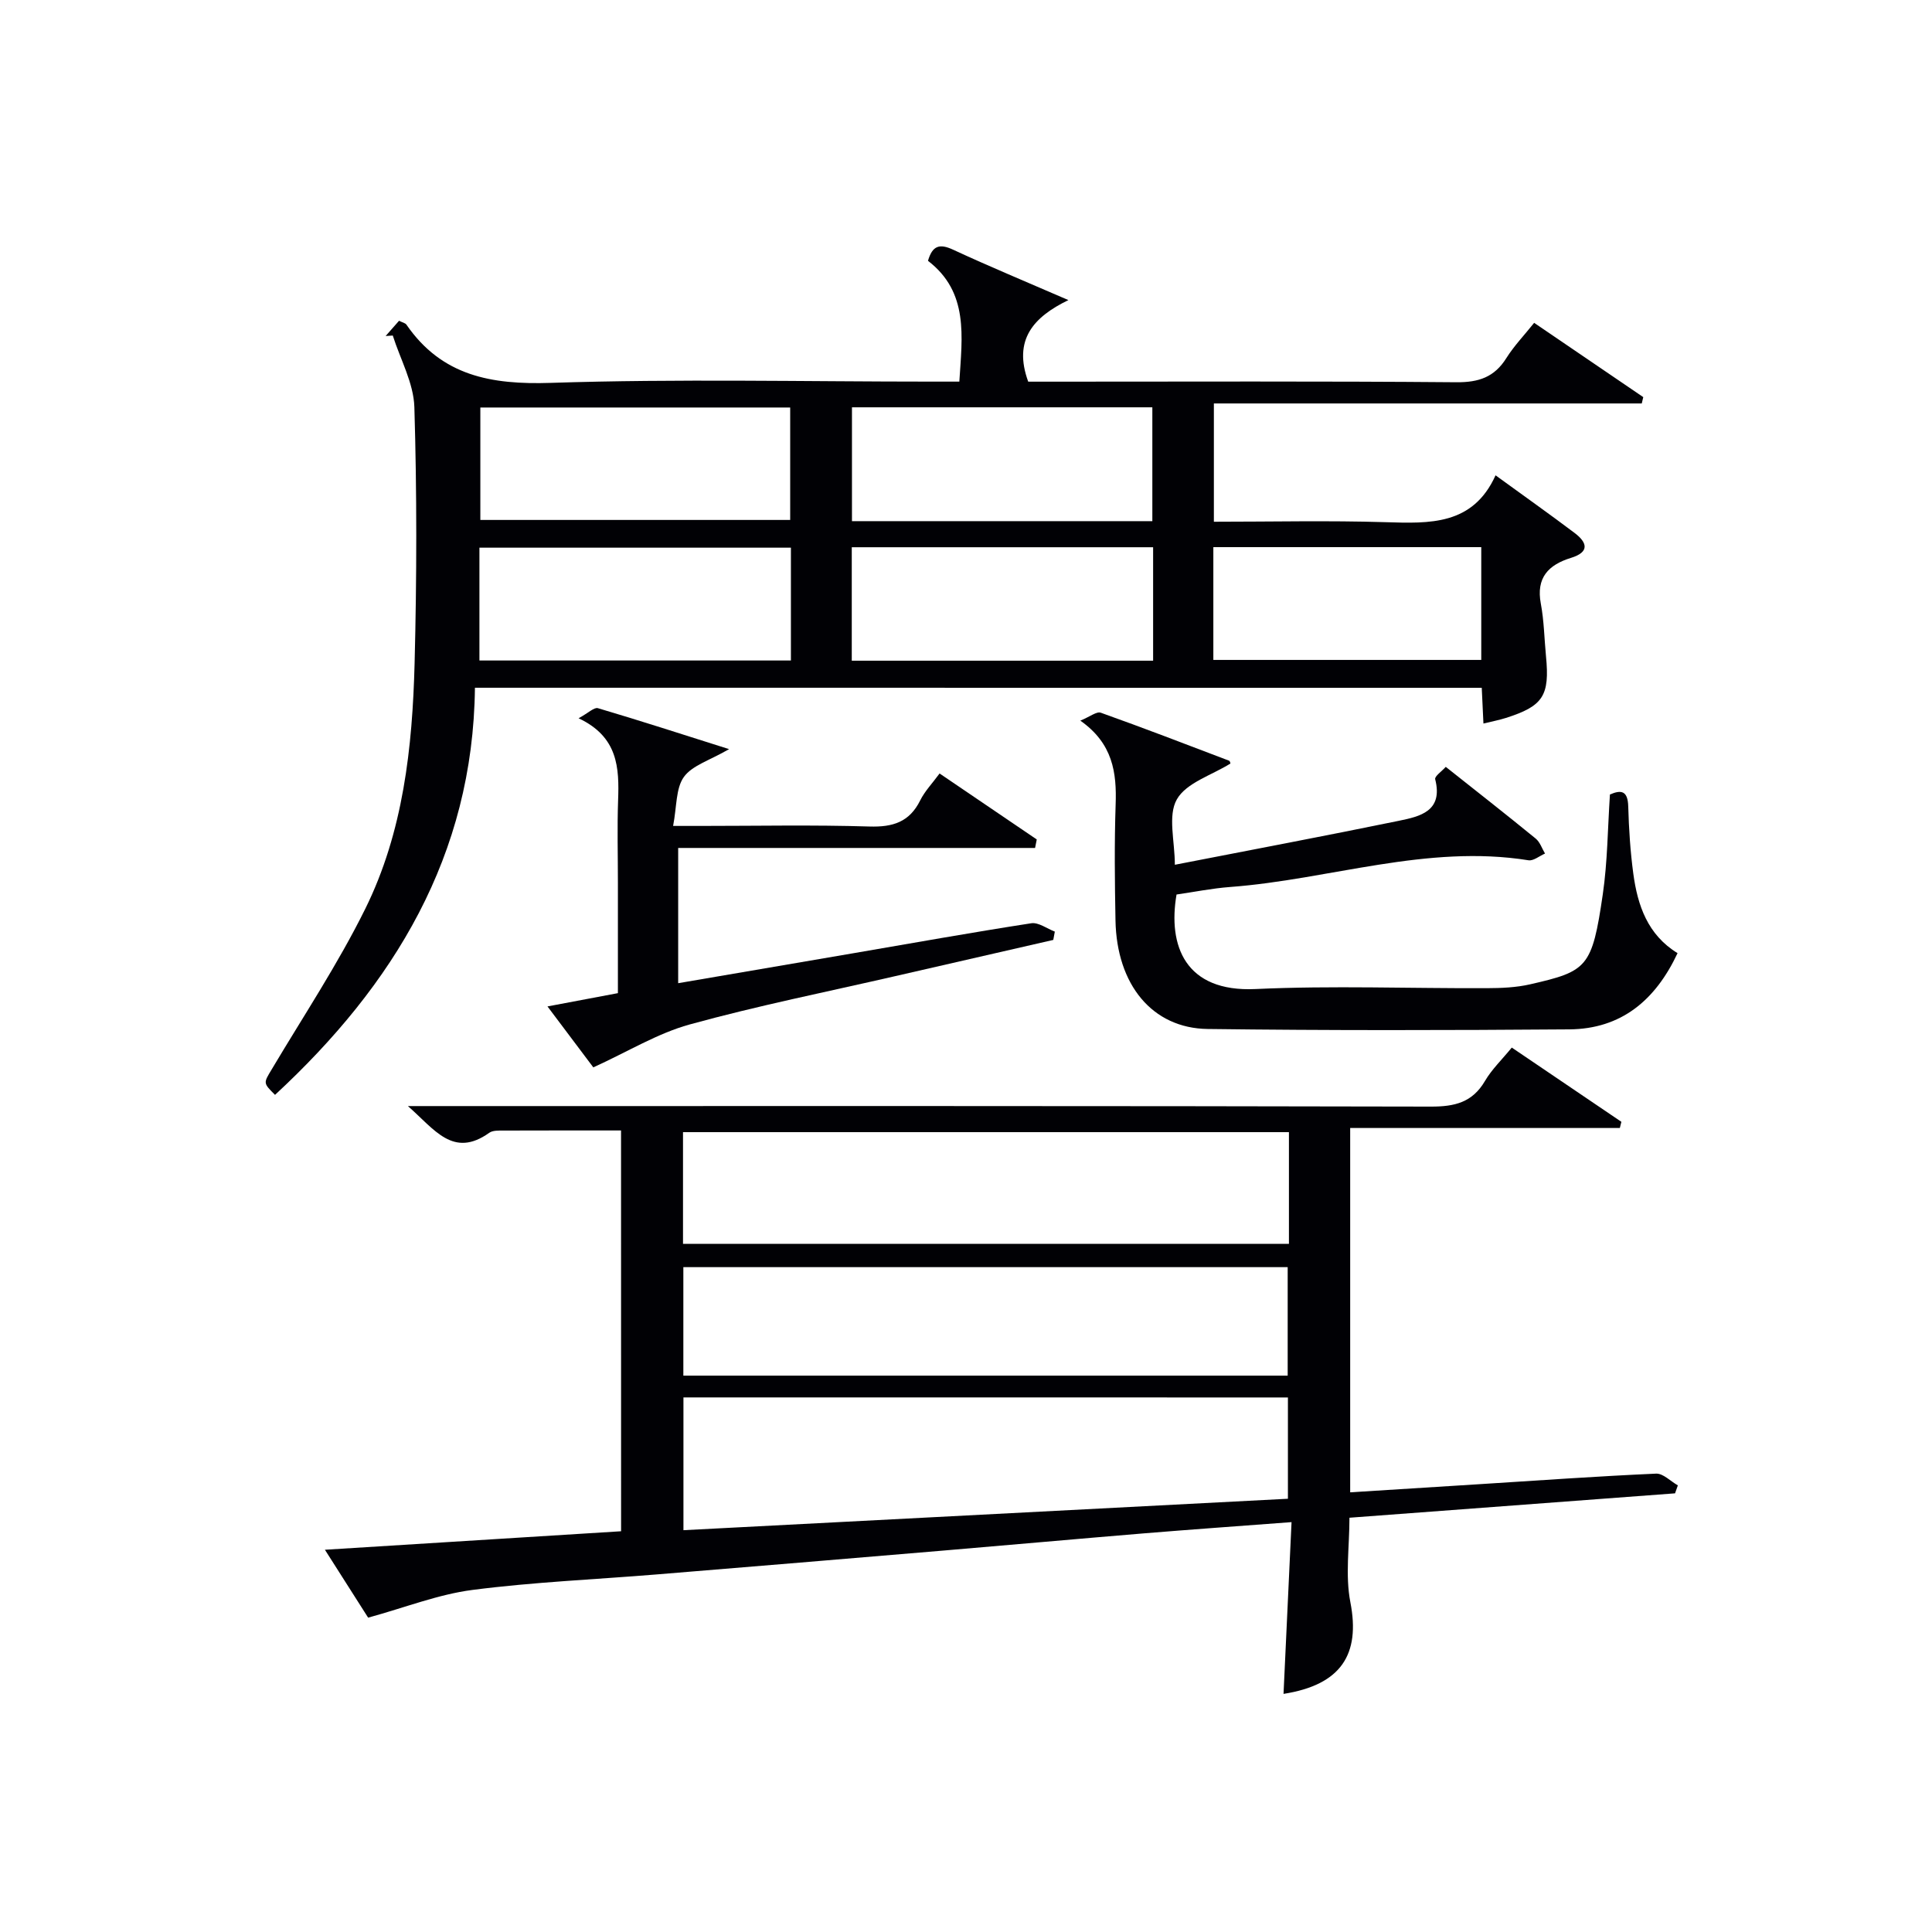
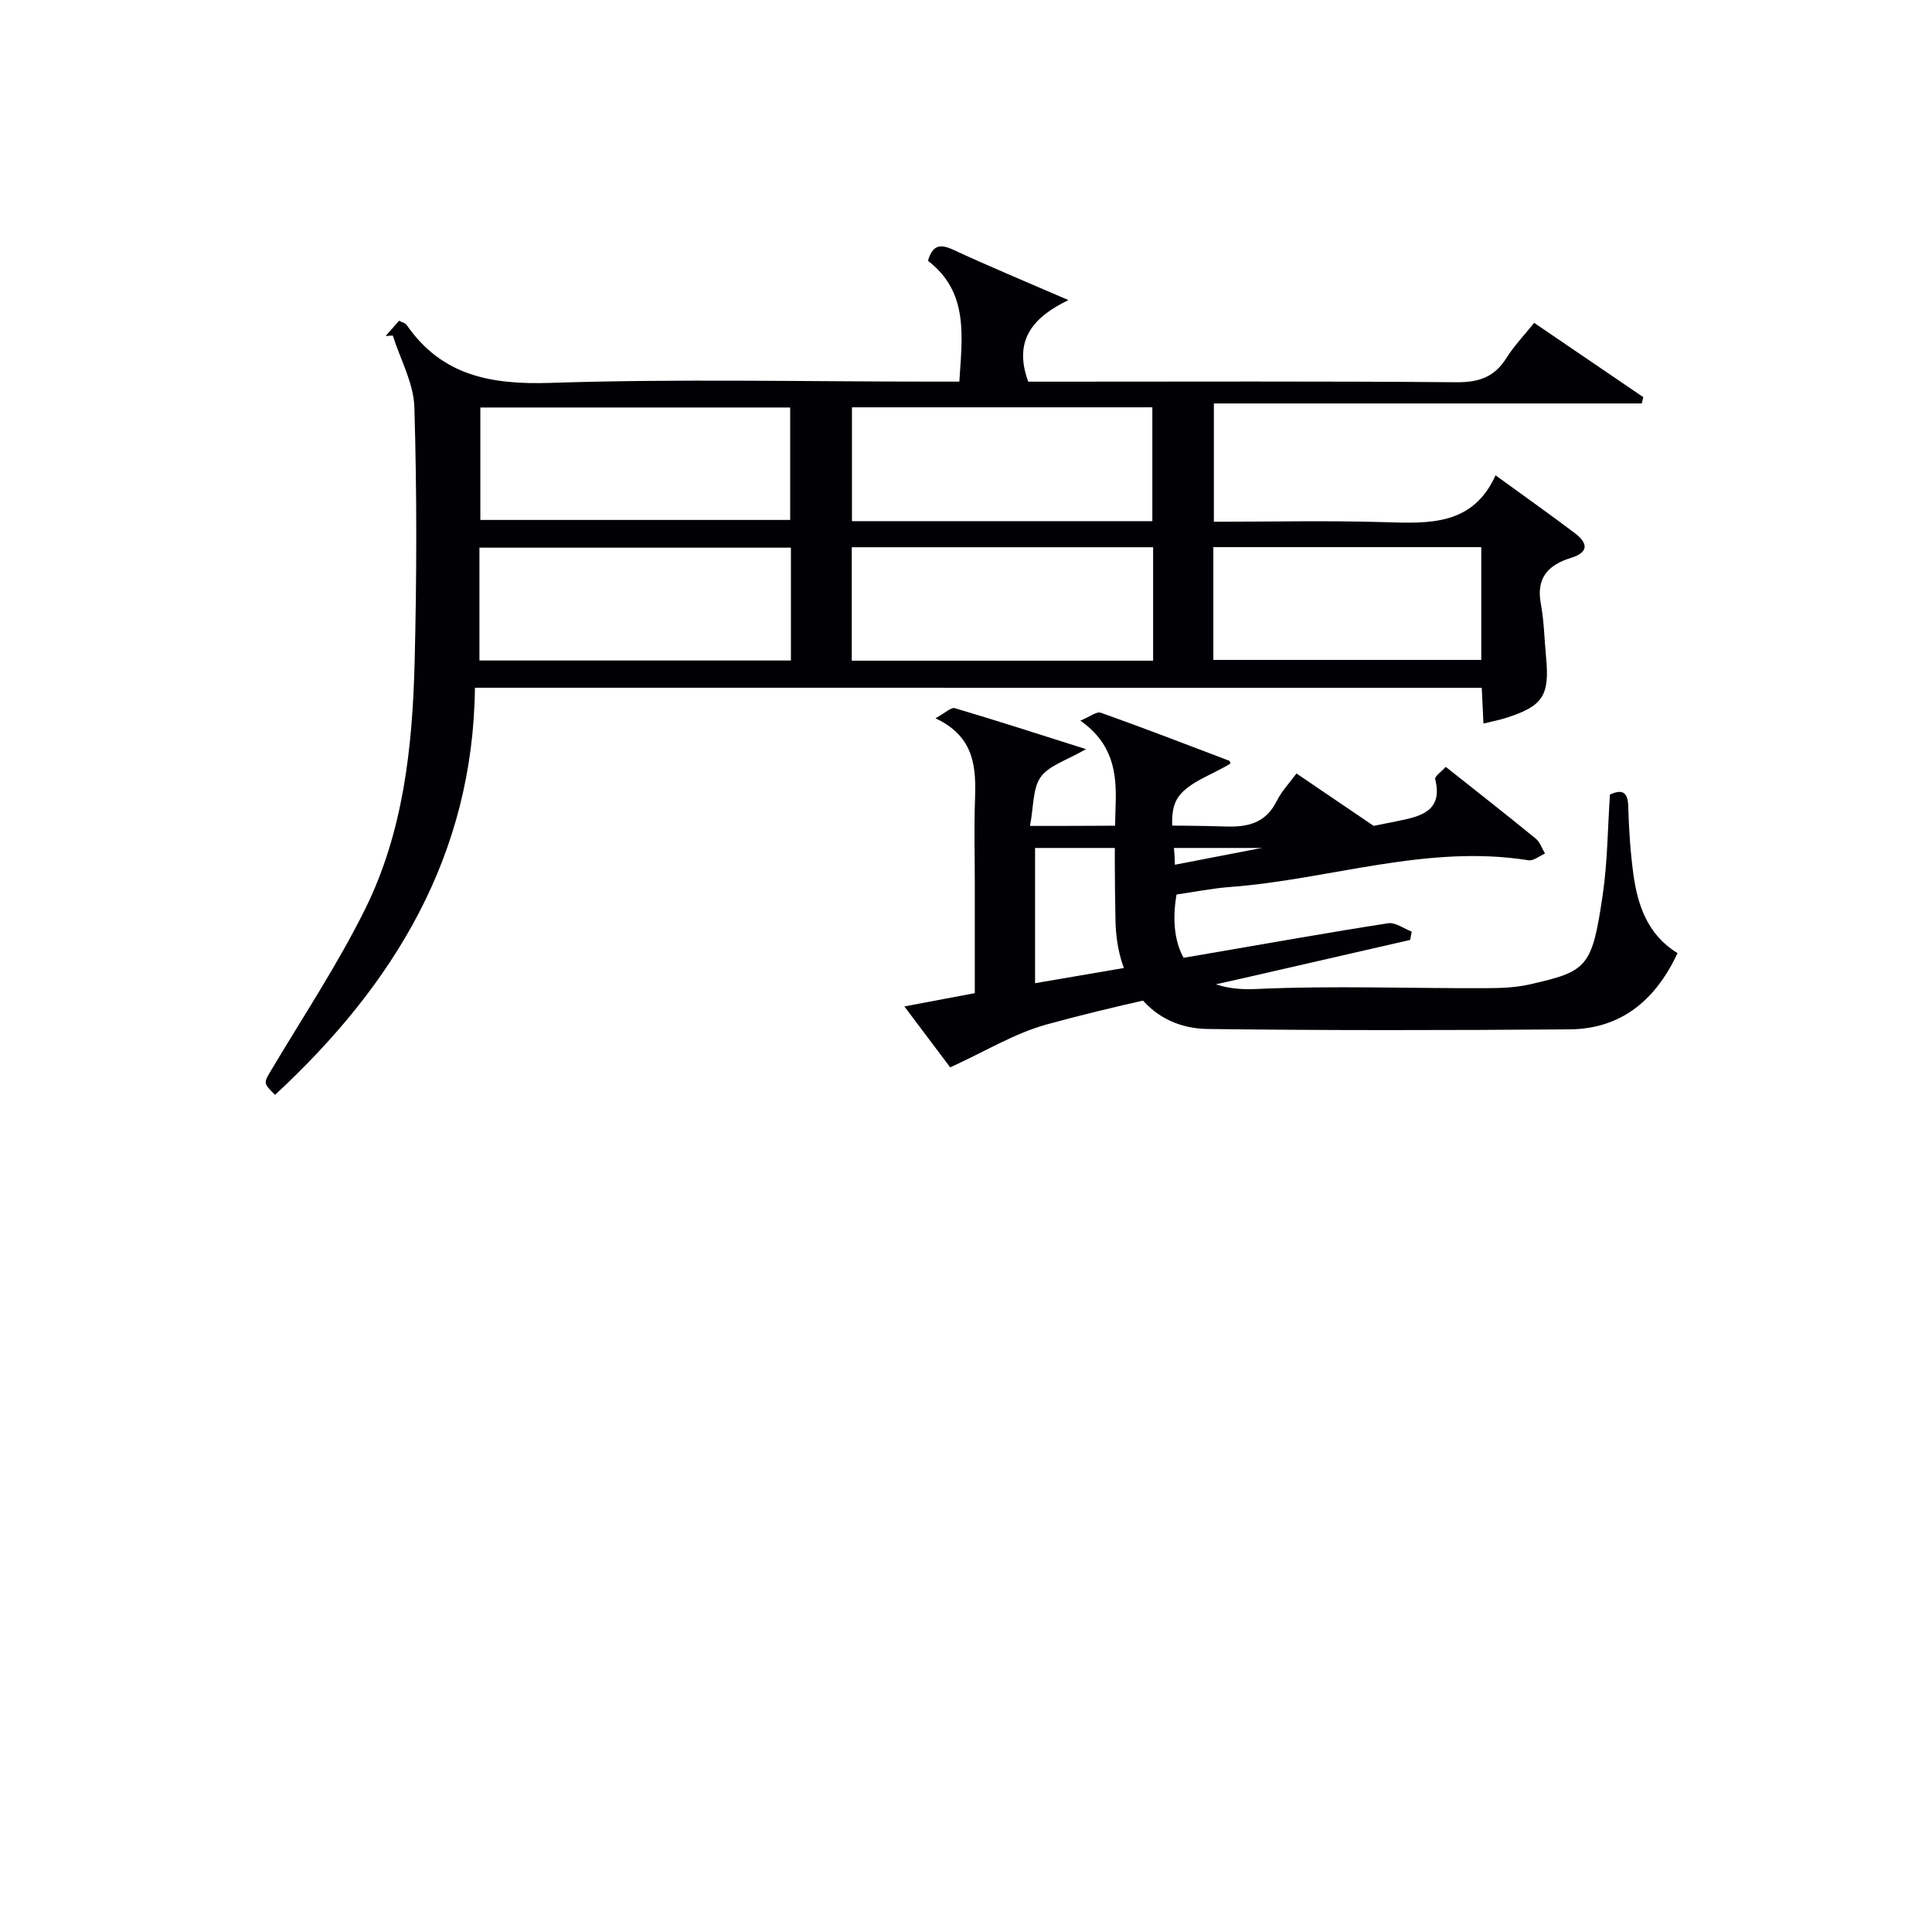
<svg xmlns="http://www.w3.org/2000/svg" enable-background="new 0 0 400 400" viewBox="0 0 400 400">
  <g fill="#010105">
    <path d="m98.33 142.39c-.38 34.75-16.8 61.53-41.39 84.29-2.52-2.51-2.39-2.43-.63-5.37 6.54-10.99 13.65-21.7 19.31-33.14 7.87-15.91 9.77-33.4 10.22-50.9.45-17.65.48-35.33-.05-52.98-.15-4.98-2.91-9.89-4.47-14.82-.49.03-.99.07-1.48.1.92-1.05 1.84-2.09 2.78-3.16.7.36 1.29.46 1.53.81 7.32 10.61 17.54 12.45 29.86 12.05 26.3-.86 52.65-.26 78.98-.26h5.63c.59-9.41 1.98-18.51-6.49-25.01.91-3.15 2.38-3.61 5.19-2.31 7.5 3.48 15.15 6.65 23.88 10.44-7.21 3.5-11.49 8.2-8.32 16.89h4.66c27.99 0 55.99-.12 83.98.12 4.65.04 7.89-1.06 10.36-5.01 1.58-2.51 3.68-4.7 5.75-7.29 7.61 5.18 15.1 10.28 22.59 15.38-.1.44-.21.88-.31 1.31-29.43 0-58.85 0-88.59 0v24.49c11.92 0 23.71-.27 35.48.09 9.2.28 18.13.69 22.84-9.7 5.93 4.31 11.2 8.04 16.36 11.93 2.64 1.99 3.15 3.96-.74 5.16-4.67 1.44-7.26 4.1-6.25 9.47.67 3.57.72 7.26 1.07 10.89.8 8.18-.58 10.33-8.33 12.79-1.41.45-2.88.72-4.62 1.15-.12-2.46-.22-4.74-.35-7.4-69.39-.01-138.74-.01-208.45-.01zm1.12-34.74h64.15c0-8.07 0-15.79 0-23.28-21.63 0-42.84 0-64.15 0zm64.3 5.74c-21.63 0-42.95 0-64.49 0v23.36h64.49c0-7.81 0-15.4 0-23.36zm74.83-5.49c0-7.87 0-15.7 0-23.57-20.88 0-41.58 0-62.19 0v23.57zm.16 28.89c0-8.16 0-15.75 0-23.49-20.96 0-41.66 0-62.39 0v23.49zm12.47-.16h55.47c0-7.95 0-15.53 0-23.35-18.59 0-36.93 0-55.47 0z" />
-     <path d="m128.58 234.05c-8.38 0-16.37-.01-24.36.02-.99 0-2.2-.05-2.92.46-7.48 5.33-11.31-.68-16.85-5.53h6.34c68.48 0 136.97-.05 205.45.11 4.95.01 8.6-.86 11.21-5.31 1.4-2.39 3.48-4.38 5.55-6.91 7.73 5.24 15.21 10.31 22.69 15.37-.11.43-.21.86-.32 1.28-18.49 0-36.99 0-55.83 0v75.43c9.18-.58 18.08-1.14 26.99-1.7 12.11-.77 24.22-1.63 36.34-2.17 1.46-.07 3 1.58 4.51 2.43-.19.55-.39 1.1-.58 1.65-22.33 1.67-44.65 3.35-67.41 5.05 0 5.99-.89 11.94.19 17.5 2.1 10.79-1.91 17.1-13.84 18.97.54-11.66 1.09-23.34 1.66-35.56-10.75.81-20.63 1.51-30.5 2.32-13.91 1.15-27.81 2.41-41.72 3.58-19.7 1.66-39.41 3.31-59.11 4.92-12.76 1.05-25.58 1.58-38.26 3.22-7.04.91-13.84 3.61-21.59 5.74-2.25-3.54-5.33-8.38-8.95-14.06 20.97-1.31 40.98-2.56 61.32-3.83-.01-27.65-.01-55.03-.01-82.98zm12.92 55.27v27.49c42.02-2.19 83.6-4.35 125.15-6.51 0-7.41 0-14.15 0-20.97-41.89-.01-83.45-.01-125.15-.01zm125.36-54.92c-42.18 0-83.87 0-125.45 0v23.12h125.45c0-7.89 0-15.36 0-23.12zm-.26 50.41c0-7.8 0-15.16 0-22.46-41.94 0-83.49 0-125.12 0v22.46z" />
    <path d="m223.67 149.2c1.99-.81 3.37-1.95 4.24-1.64 8.9 3.17 17.72 6.57 26.55 9.93.21.08.28.56.29.59-3.87 2.42-9.15 3.98-11.1 7.43-1.91 3.36-.41 8.64-.41 13.53 15.79-3.08 31.1-5.96 46.36-9.1 4.38-.9 9.23-1.96 7.54-8.61-.15-.6 1.34-1.61 2.19-2.56 6.4 5.07 12.55 9.89 18.61 14.84.9.73 1.31 2.06 1.94 3.11-1.15.49-2.39 1.56-3.43 1.39-21.06-3.37-41.15 3.99-61.75 5.53-3.76.28-7.49 1.04-11.11 1.56-1.82 10.57 1.77 20.25 16.35 19.57 15.95-.74 31.97-.11 47.96-.18 2.98-.01 6.03-.14 8.91-.8 11.83-2.71 12.81-3.44 15.03-18.63.98-6.71 1.01-13.57 1.48-20.67 2.34-1.01 3.7-.8 3.79 2.49.13 4.65.43 9.31 1.05 13.91.89 6.57 2.96 12.65 9.16 16.45-4.58 9.76-11.67 15.7-22.43 15.78-24.95.19-49.9.24-74.85-.08-11.49-.15-18.84-9.18-19.09-22.46-.15-7.99-.24-16 .03-23.99.24-6.62-.57-12.66-7.31-17.39z" />
-     <path d="m214.3 175.56c-24.52 0-49.04 0-73.89 0v28c12.22-2.09 24.26-4.15 36.3-6.21 12.26-2.1 24.51-4.3 36.8-6.2 1.5-.23 3.25 1.11 4.88 1.73-.11.57-.22 1.15-.32 1.72-10.89 2.5-21.79 4.98-32.68 7.49-14.23 3.27-28.56 6.14-42.62 10.02-6.65 1.84-12.77 5.62-19.93 8.88-2.42-3.22-5.77-7.67-9.49-12.62 5.08-.96 9.56-1.81 14.58-2.75 0-7.65 0-15.27 0-22.9 0-5.66-.16-11.33.04-16.99.25-6.75.01-13.17-8.18-17.02 2.04-1.11 3.23-2.32 4-2.09 8.7 2.57 17.33 5.37 27.16 8.48-4.02 2.34-7.65 3.37-9.36 5.76-1.69 2.36-1.45 6.1-2.23 10.14h5.66c11.66 0 23.33-.24 34.98.12 4.84.15 8.29-.91 10.52-5.41.94-1.9 2.49-3.5 4.01-5.57 6.81 4.62 13.46 9.14 20.12 13.66-.12.58-.24 1.17-.35 1.76z" />
+     <path d="m214.3 175.56v28c12.22-2.09 24.26-4.15 36.3-6.21 12.26-2.1 24.51-4.3 36.8-6.2 1.5-.23 3.25 1.11 4.88 1.73-.11.57-.22 1.15-.32 1.72-10.89 2.5-21.79 4.98-32.68 7.49-14.23 3.27-28.56 6.14-42.62 10.02-6.65 1.84-12.77 5.62-19.93 8.88-2.42-3.22-5.77-7.67-9.49-12.62 5.08-.96 9.56-1.81 14.58-2.75 0-7.65 0-15.27 0-22.9 0-5.66-.16-11.33.04-16.99.25-6.75.01-13.17-8.18-17.02 2.04-1.11 3.23-2.32 4-2.09 8.7 2.57 17.33 5.37 27.16 8.48-4.02 2.34-7.65 3.37-9.36 5.76-1.69 2.36-1.45 6.1-2.23 10.14h5.66c11.66 0 23.33-.24 34.98.12 4.84.15 8.29-.91 10.52-5.41.94-1.9 2.49-3.5 4.01-5.57 6.81 4.62 13.46 9.14 20.12 13.66-.12.58-.24 1.17-.35 1.76z" />
  </g>
</svg>